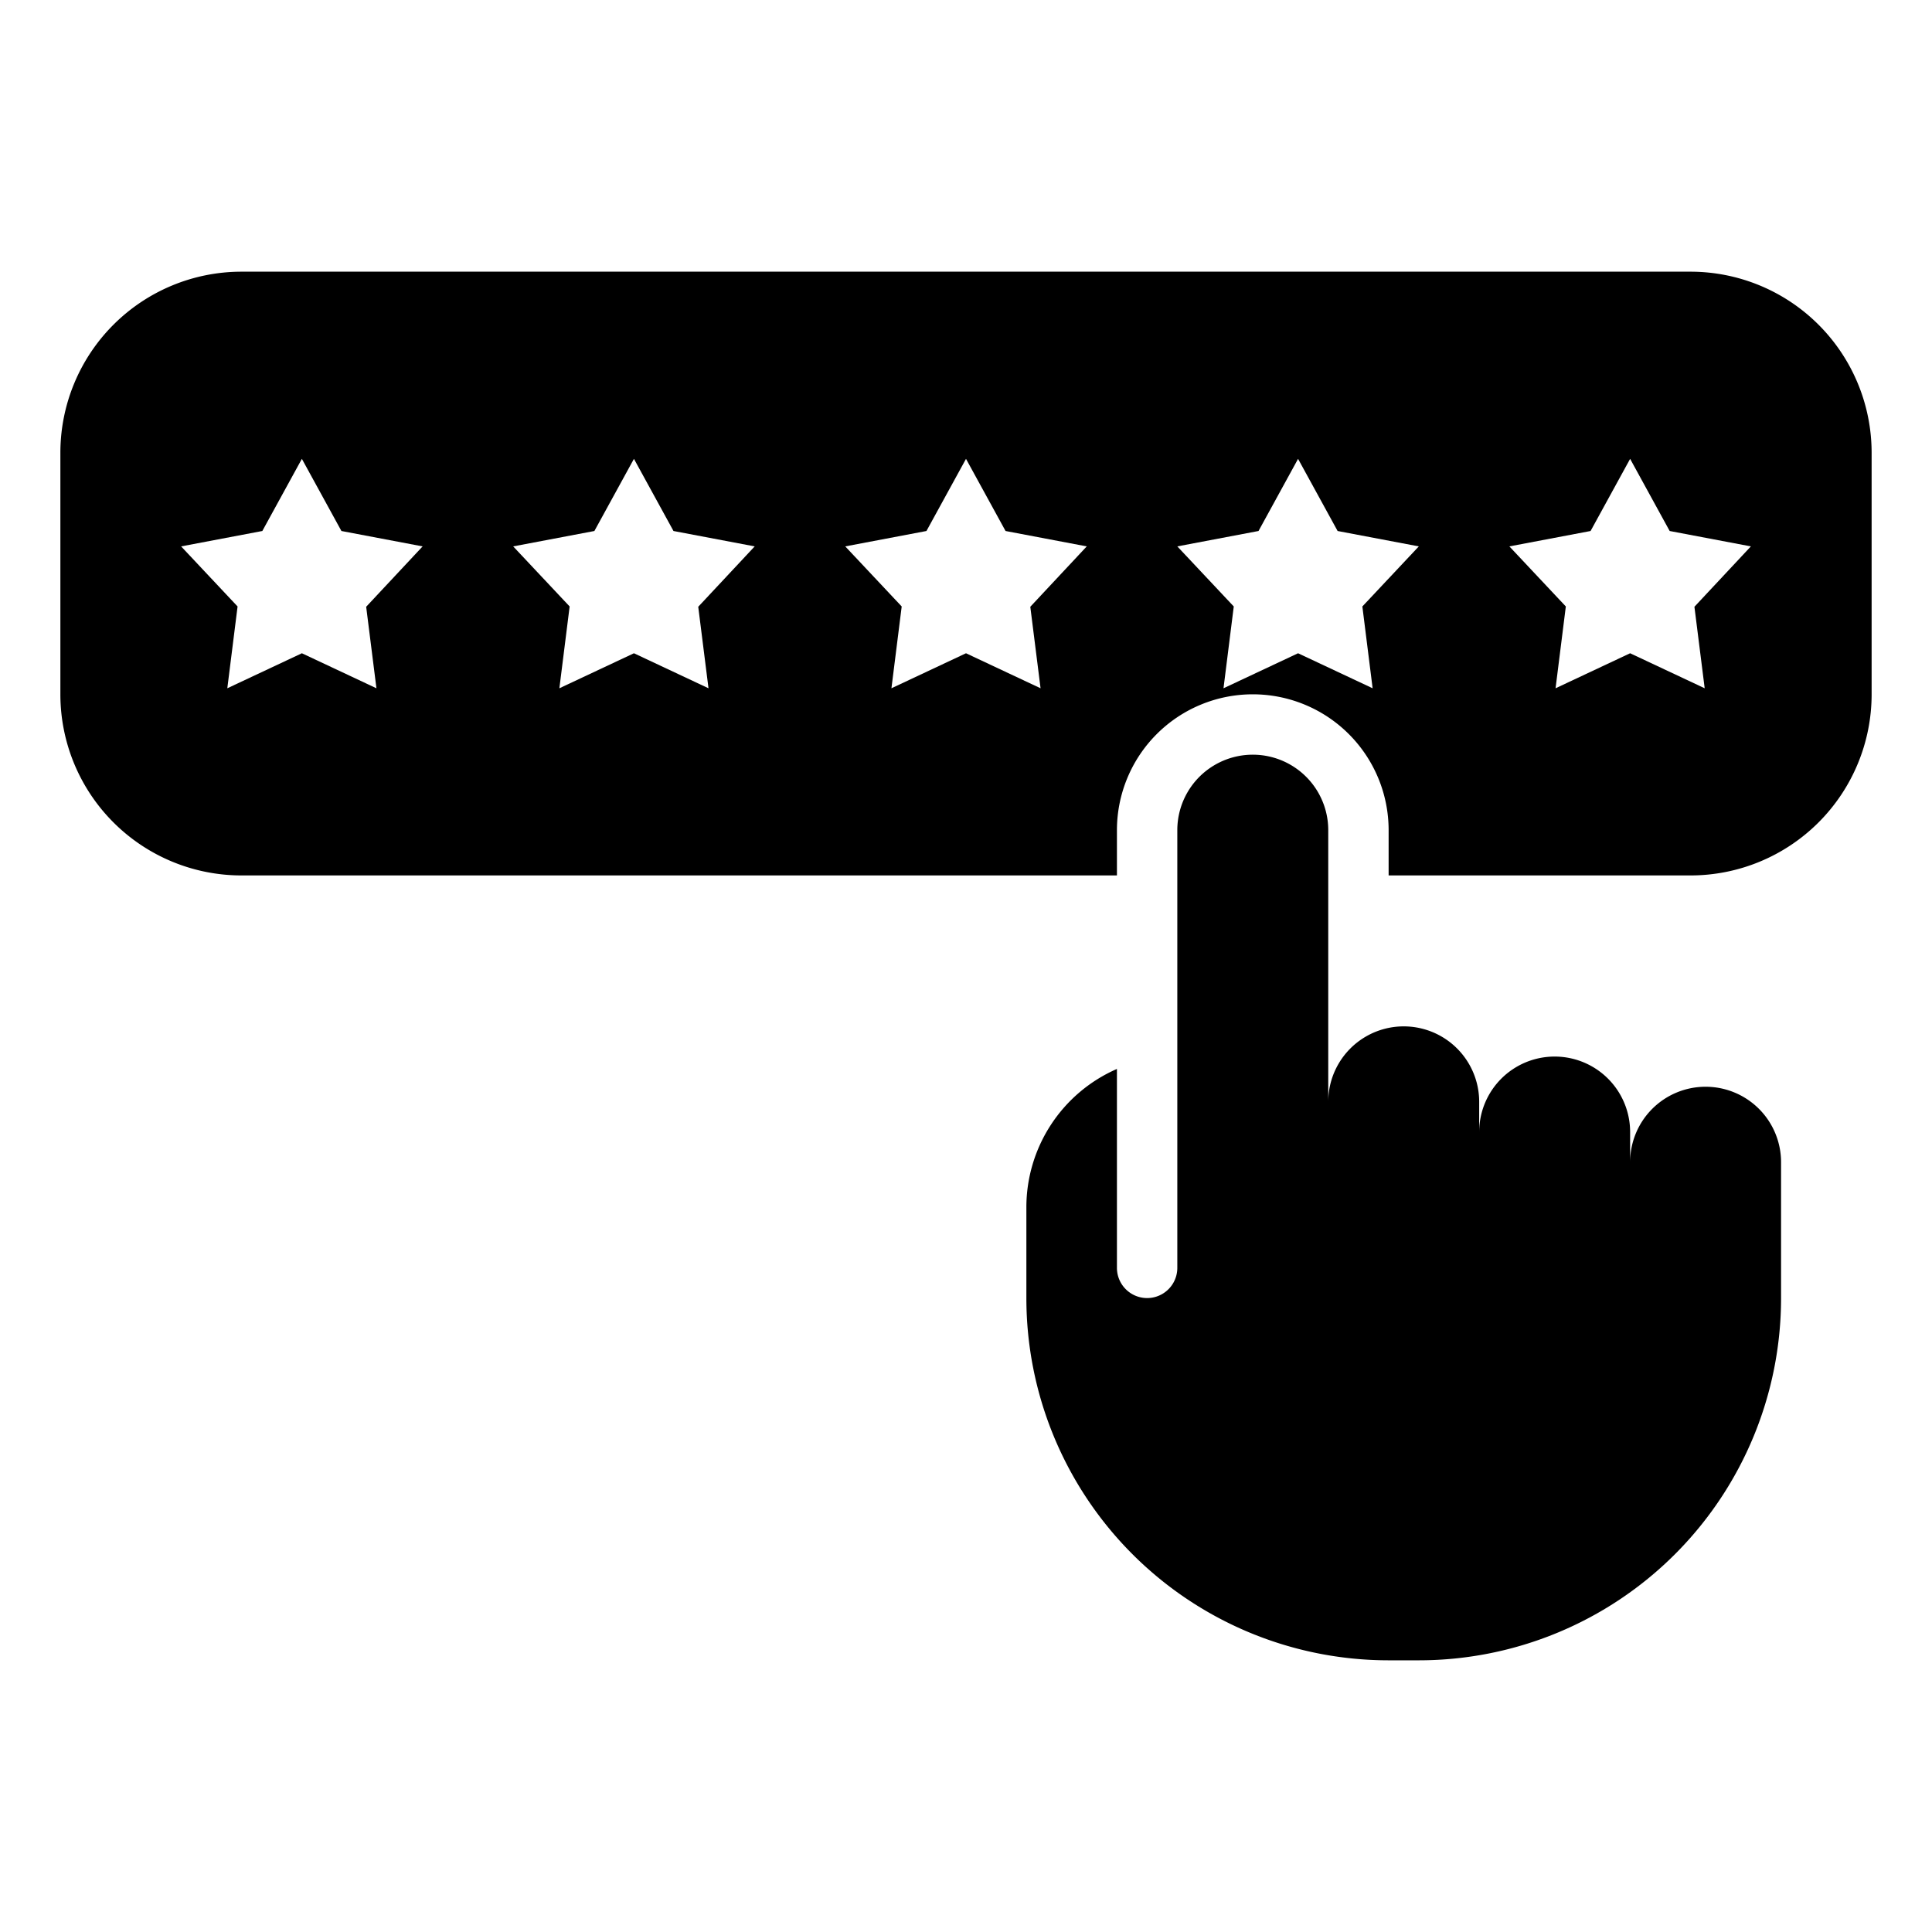
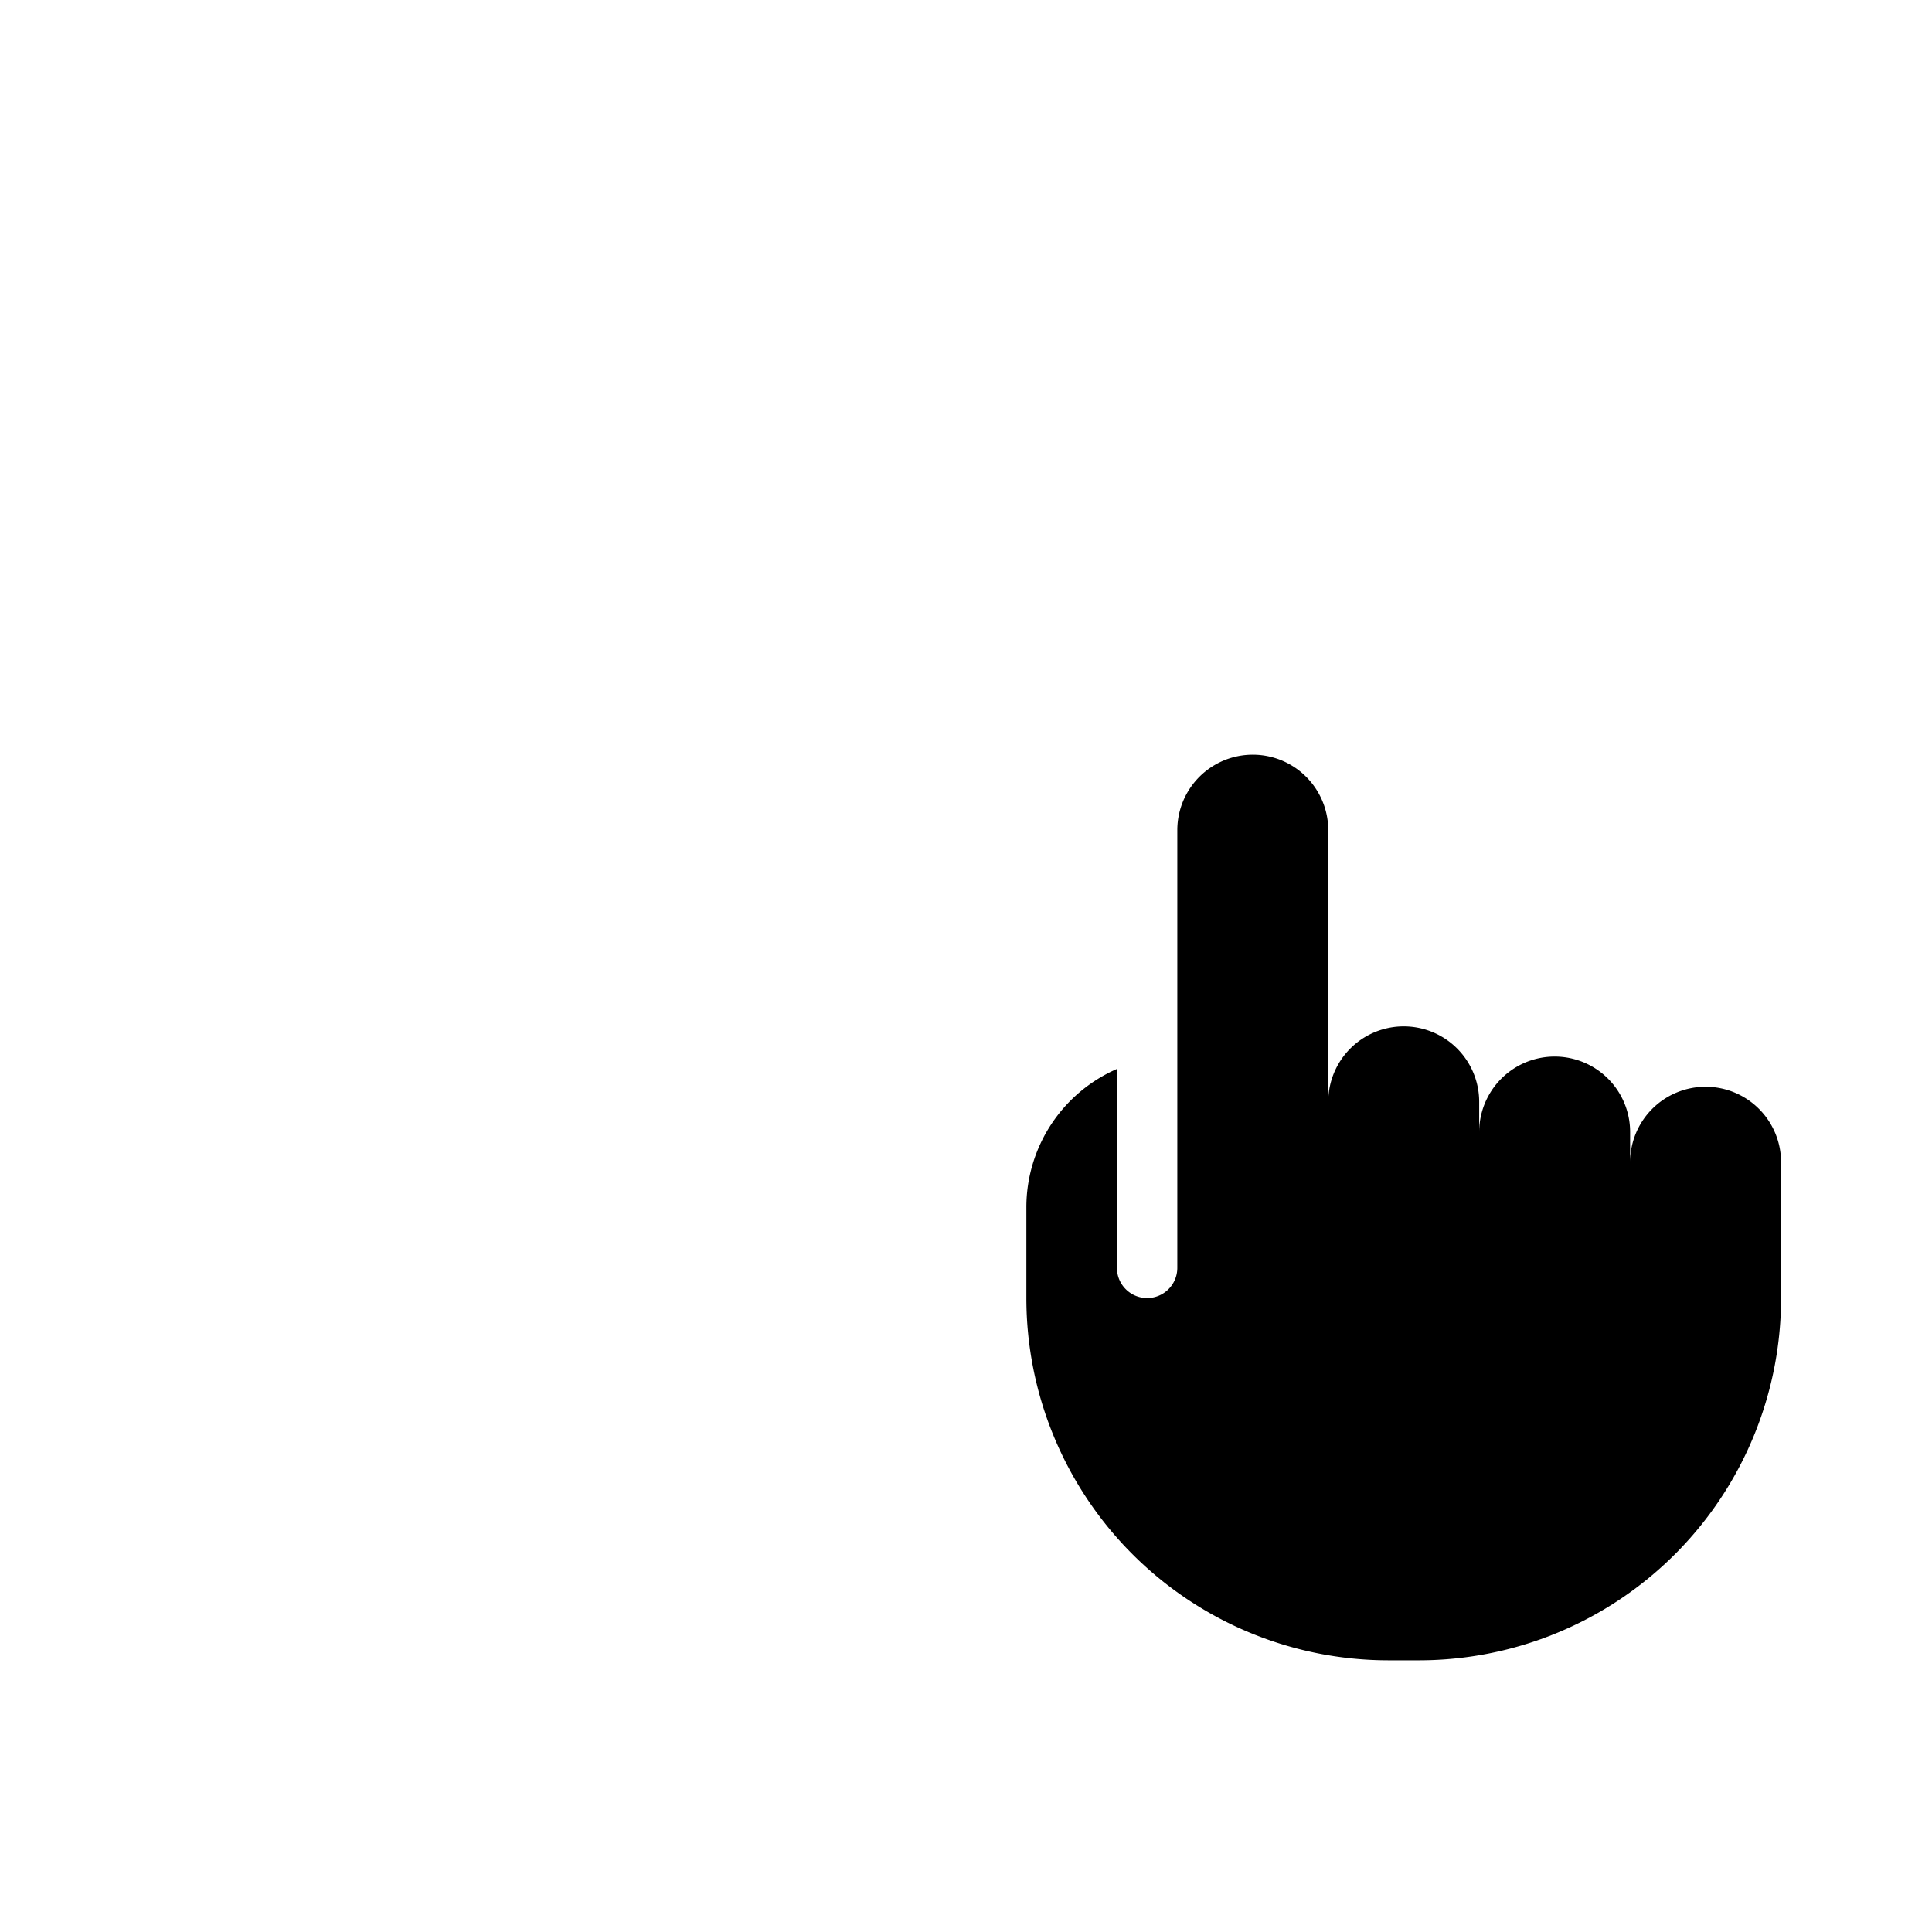
<svg xmlns="http://www.w3.org/2000/svg" viewBox="0 0 64 64">
  <title>rating</title>
  <g id="rating">
-     <path d="M56,9H8a6,6,0,0,0-6,6v8a6,6,0,0,0,6,6H37V27.5a4.5,4.5,0,0,1,9,0V29H56a6,6,0,0,0,6-6V15A6,6,0,0,0,56,9ZM12.47,22.8,10,21.64,7.53,22.8l.34-2.71L6,18.1l2.69-.51L10,15.2l1.31,2.39L14,18.1l-1.87,2Zm11,0L21,21.64,18.53,22.8l.34-2.71L17,18.1l2.69-.51L21,15.2l1.31,2.39L25,18.1l-1.87,2Zm11,0L32,21.64,29.53,22.8l.34-2.71L28,18.1l2.69-.51L32,15.2l1.31,2.39L36,18.1l-1.87,2Zm10.66-2.71.34,2.71L43,21.64,40.53,22.8l.34-2.71L39,18.1l2.69-.51L43,15.2l1.31,2.39L47,18.1ZM56.47,22.8,54,21.64,51.53,22.8l.34-2.71L50,18.1l2.69-.51L54,15.2l1.31,2.39L58,18.1l-1.87,2Z" />
    <path d="M56.5,36A2.5,2.5,0,0,0,54,38.5v-1a2.5,2.5,0,0,0-5,0v-1a2.5,2.5,0,0,0-5,0v-9a2.5,2.5,0,0,0-5,0V42a1,1,0,0,1-2,0V35.41A5,5,0,0,0,34,40v3A12,12,0,0,0,46,55h1A12,12,0,0,0,59,43V38.5A2.5,2.5,0,0,0,56.5,36Z" />
  </g>
</svg>